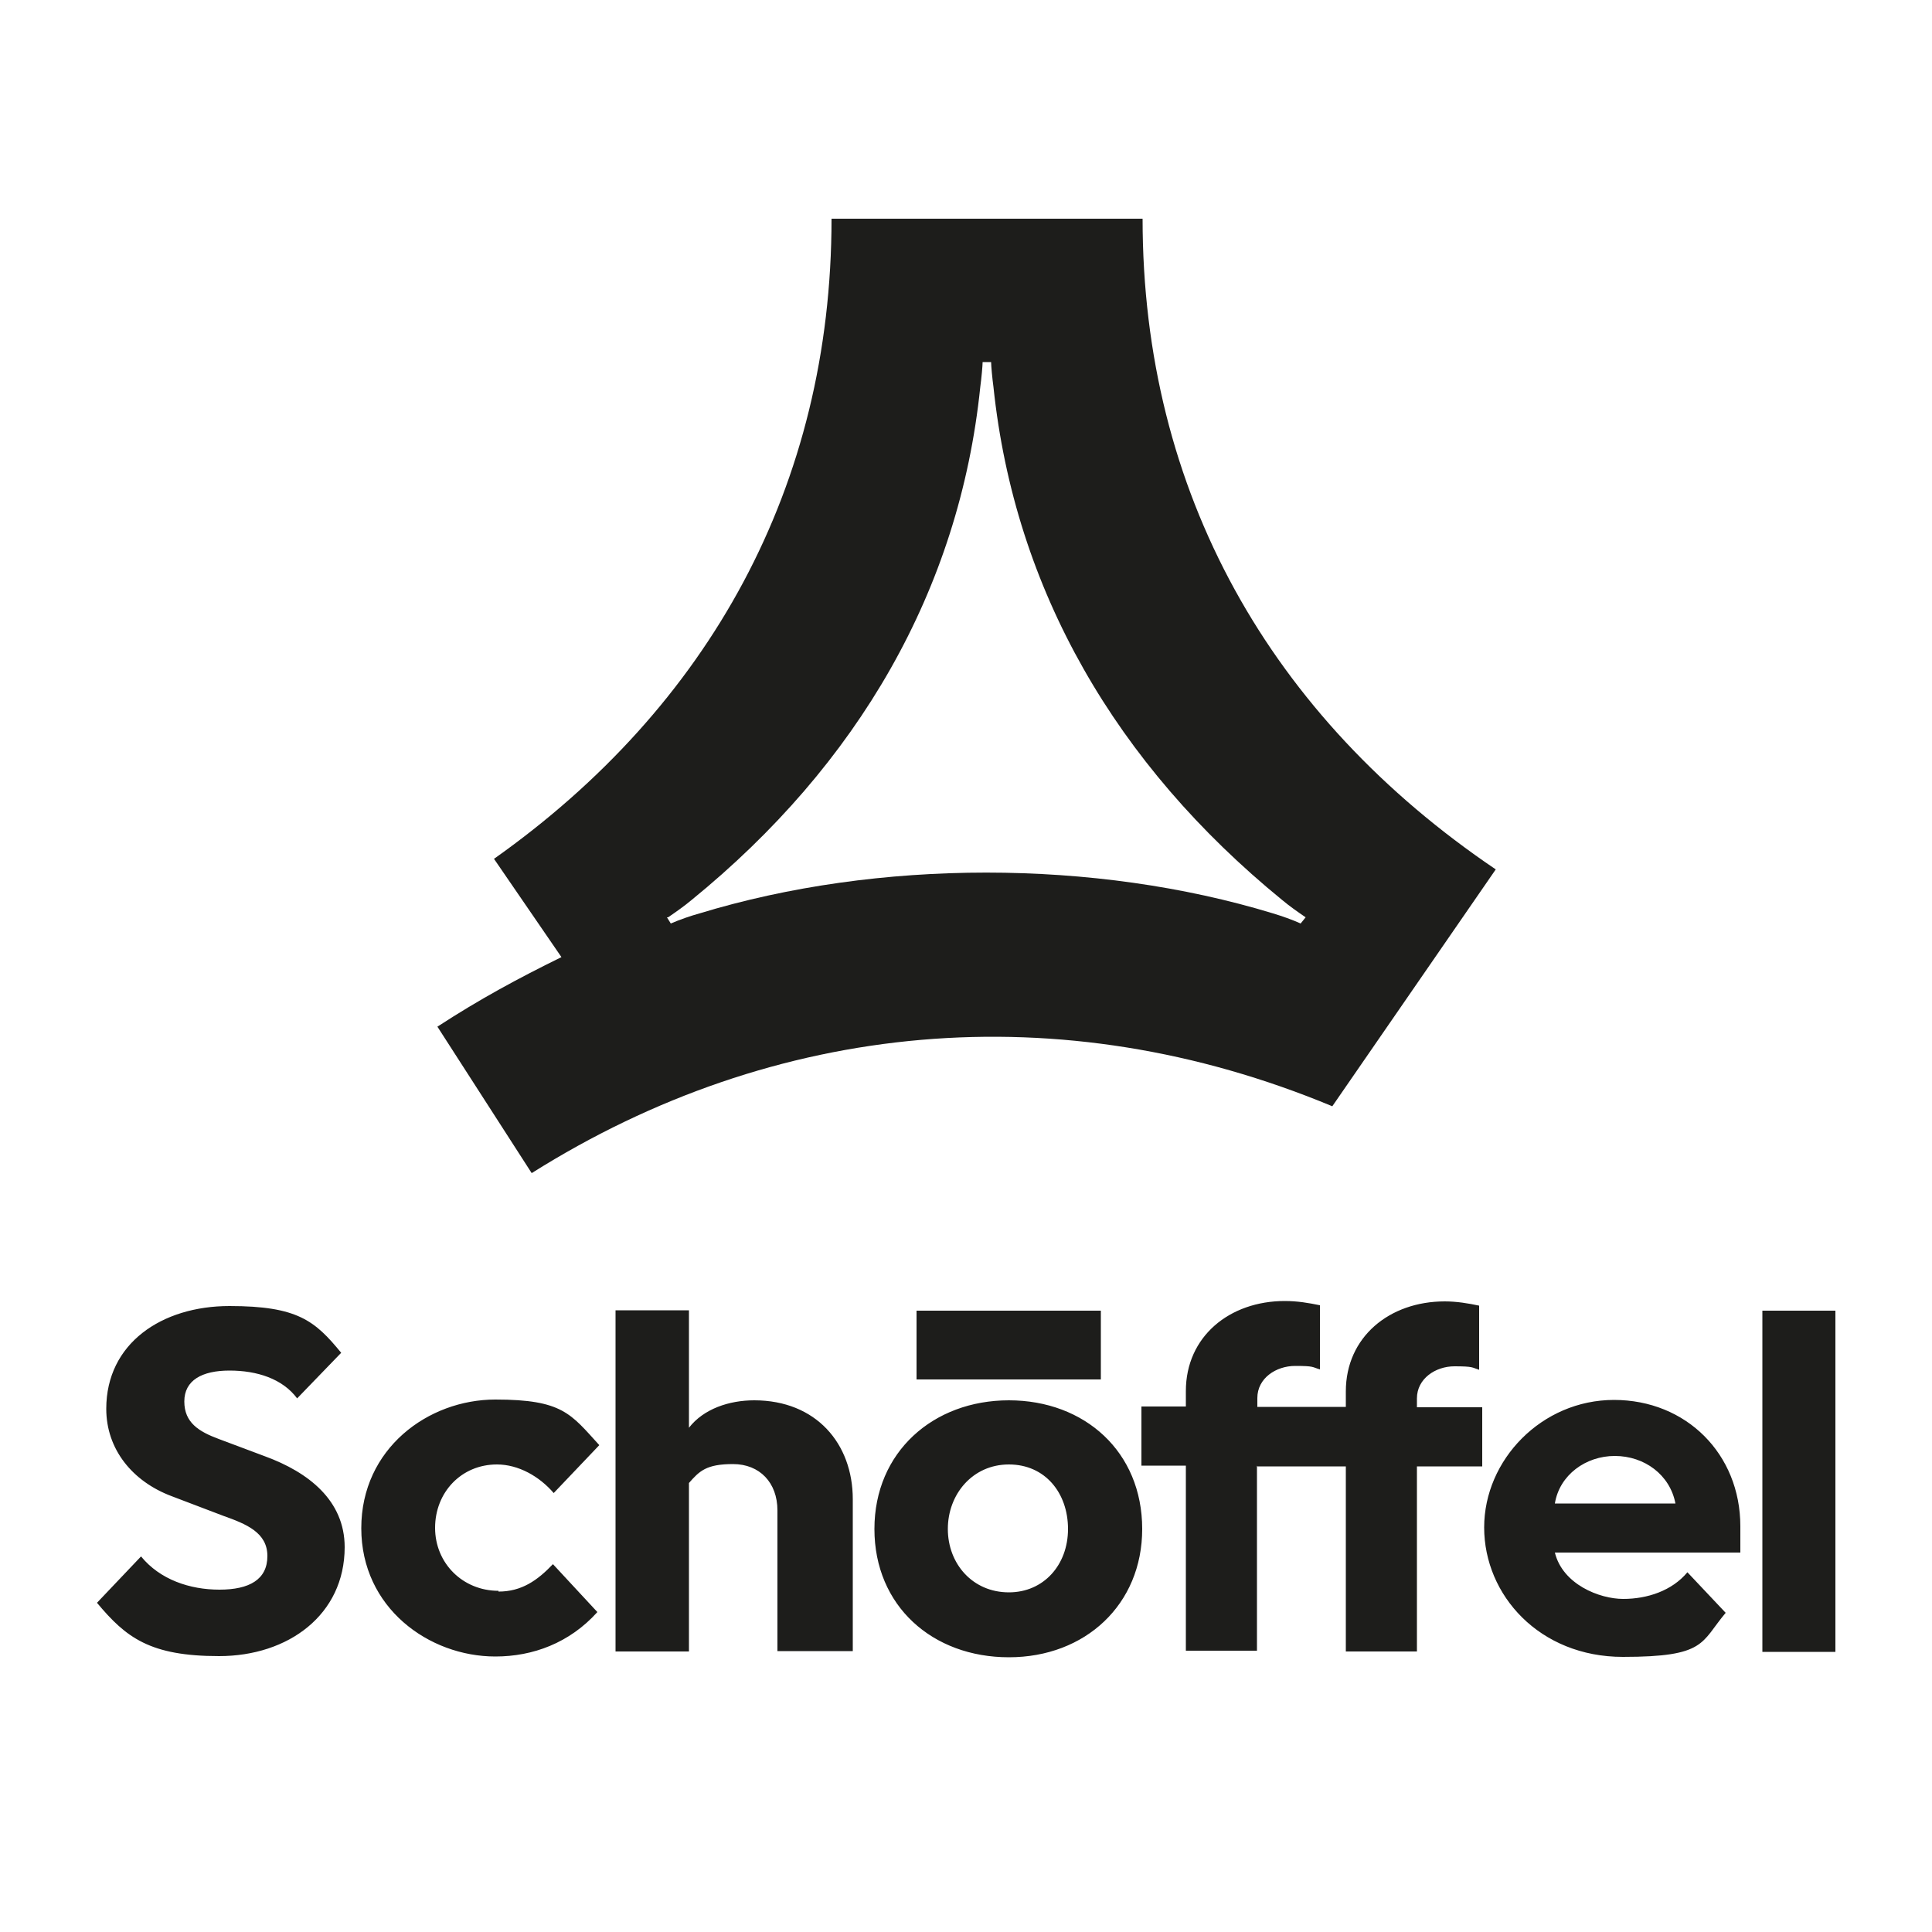
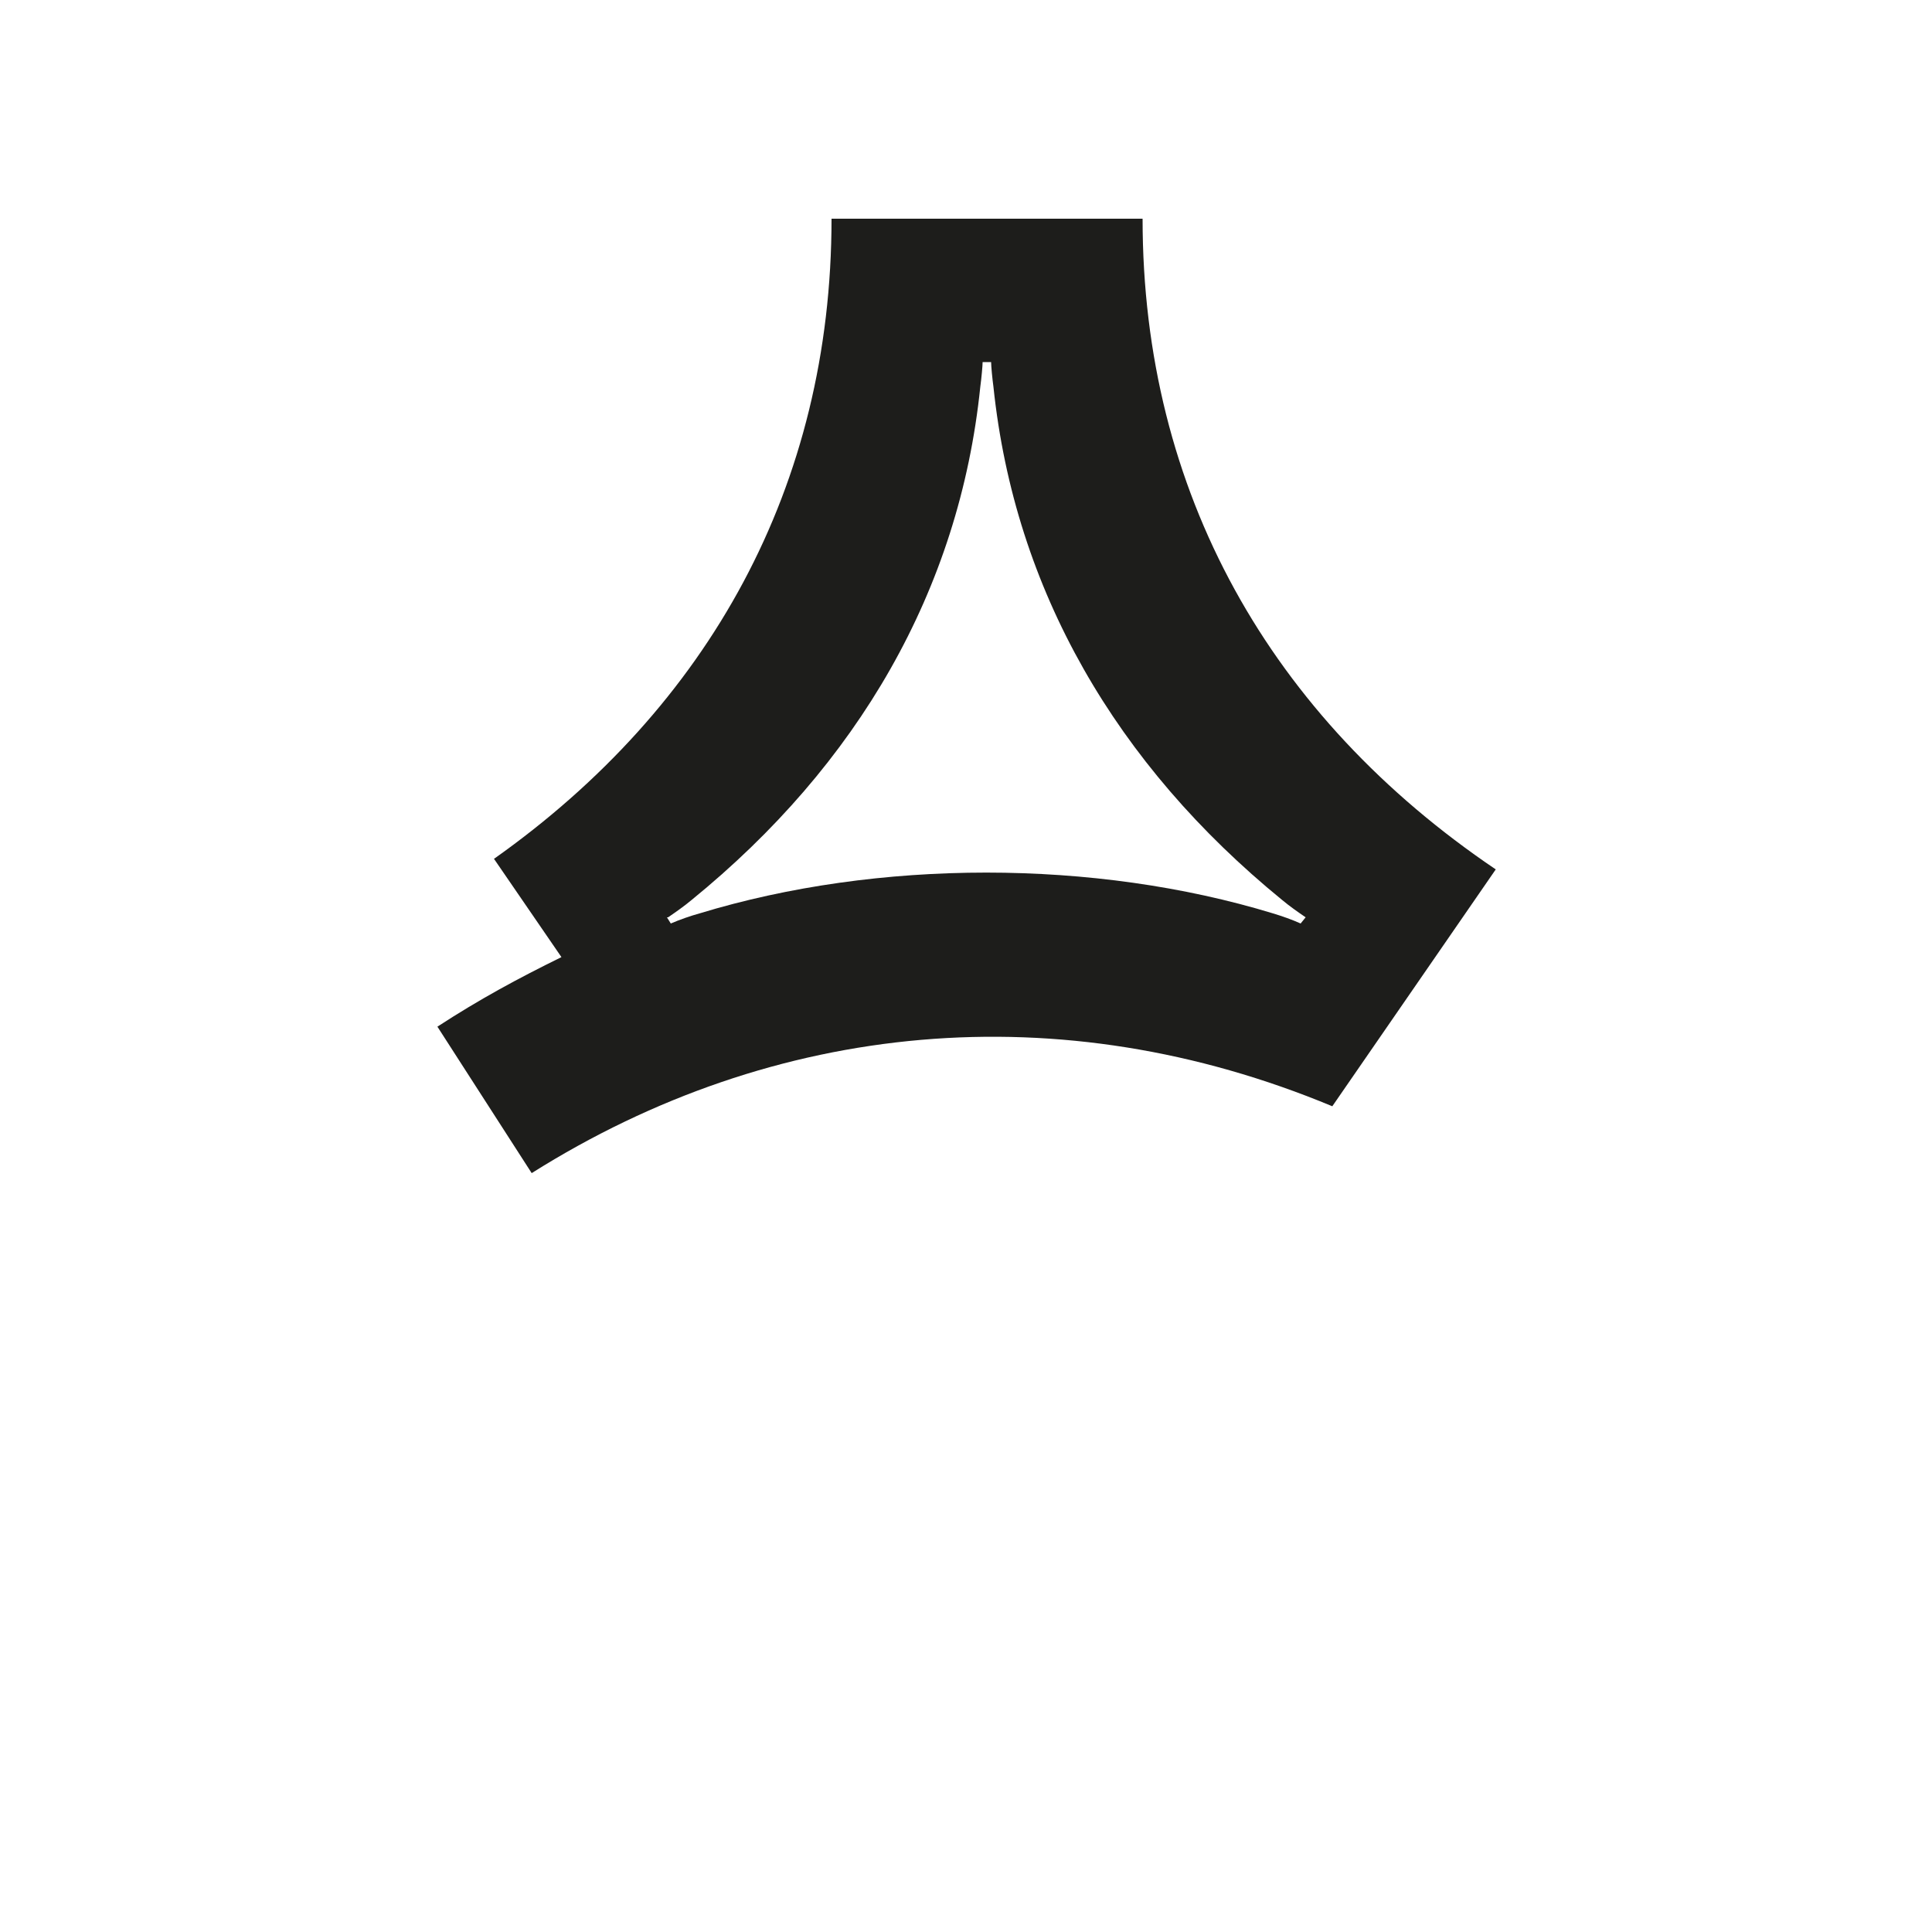
<svg xmlns="http://www.w3.org/2000/svg" version="1.1" viewBox="0 0 500 500">
  <defs>
    <style>
      .cls-1 {
        fill: #1d1d1b;
      }
    </style>
  </defs>
  <g>
    <g id="Schöffel">
-       <path id="Wordmark" class="cls-1" d="M89.2,400.4c0,17.5-14.6,28.2-32.5,28.2s-24.1-4.8-31.6-13.8l11.4-12c4.9,6,12.6,8.6,20.3,8.6s12.4-2.6,12.4-8.7-5.5-8.3-11.4-10.4l-13.4-5.1c-10.1-3.8-16.9-12.1-16.9-22.6,0-16.9,14.3-26.6,31.9-26.6s22.1,3.8,28.9,12.1l-11.4,11.8c-3.8-5.1-10.4-7.2-17.5-7.2s-11.7,2.5-11.7,8,3.8,7.8,8.9,9.7l12,4.5c11.2,4.1,20.6,11.4,20.6,23.5ZM129,411.9c6,0,10.1-2.9,14.1-7.1l11.5,12.4c-7.2,8-16.7,11.5-26.4,11.5-17.2,0-34.7-12.6-34.7-33.2s17.3-33.3,34.7-33.3,19.5,3.7,26.9,11.8l-11.8,12.4c-3.7-4.3-9.1-7.4-14.7-7.4-9.2,0-16,7.2-16,16.4s7.2,16.3,16.4,16.3ZM178.3,427.4h-19v-88.3h19v30.4c3.8-4.9,10.4-7.1,16.9-7.1,16,0,25.5,11.2,25.5,25.6v39.3h-19.5v-36.4c0-7.2-4.6-12-11.5-12s-8.7,1.8-11.4,4.9v43.4ZM261.1,412.1c-9.4,0-15.8-7.4-15.8-16.4s6.4-16.7,15.8-16.7,15.3,7.4,15.3,16.7-6.3,16.4-15.3,16.4ZM295.6,395.7c0-20-14.9-33.3-34.5-33.3s-34.8,13.4-34.8,33.3,15,33.2,34.8,33.2,34.5-13.7,34.5-33.2ZM237.2,357h47.7v-17.8h-47.7v17.8ZM325.4,379.5h22.9v47.9h18.4v-47.9h16.9v-15.3h-16.9v-2.3c0-5.1,4.8-8.3,9.7-8.3s4.5.3,6.4.9v-16.6c-2.8-.6-5.8-1.1-8.9-1.1-14.3,0-25.6,9.2-25.6,23.3v4h-22.9v-2.3c0-5.1,4.8-8.3,9.8-8.3s4.3.3,6.4.9v-16.6c-2.9-.6-5.8-1.1-9.1-1.1-14.3,0-25.6,9.2-25.6,23.3v4h-11.5v15.3h11.5v47.9h18.4v-47.9ZM417.9,376.8c7.7,0,14.3,4.9,15.7,12.3h-31.2c1.2-7.4,8-12.3,15.5-12.3ZM446.7,417.5l-10-10.6c-4,4.8-10.4,6.9-16.6,6.9s-15.7-3.8-17.7-12h48v-6.8c0-18.7-14-32.7-32.7-32.7s-33.6,15.5-33.6,33,14.3,33.5,35.9,33.5,20.1-3.7,26.6-11.4ZM475,339.2h-18.9v88.3h18.9v-88.3Z" />
      <path id="Mountain" class="cls-1" d="M172.9,237.4c1.9-1.3,4.2-2.9,6.1-4.5,43-35,69.3-80.2,74.7-132.8.3-2.2.6-5.5.6-6.4h2.2c0,1,.3,4.2.6,6.4,5.5,52.6,31.8,97.8,74.7,132.8,1.9,1.6,4.2,3.2,6.1,4.5l-1.3,1.6c-2.2-1-4.8-1.9-7.1-2.6-46.2-14.1-102.3-14.1-148.5,0-2.2.6-5.1,1.6-7.4,2.6l-1-1.6ZM127.8,222.2l17.5,25.5c-11.2,5.5-21.2,10.9-32.1,18l24.4,37.9c62.9-39.6,136.8-46.6,207.2-17.3l42.3-61.3c-58.3-39.4-91.4-97.6-91.4-168.4h-80.5c0,69.2-31.7,126.3-87.4,165.7Z" />
    </g>
  </g>
</svg>